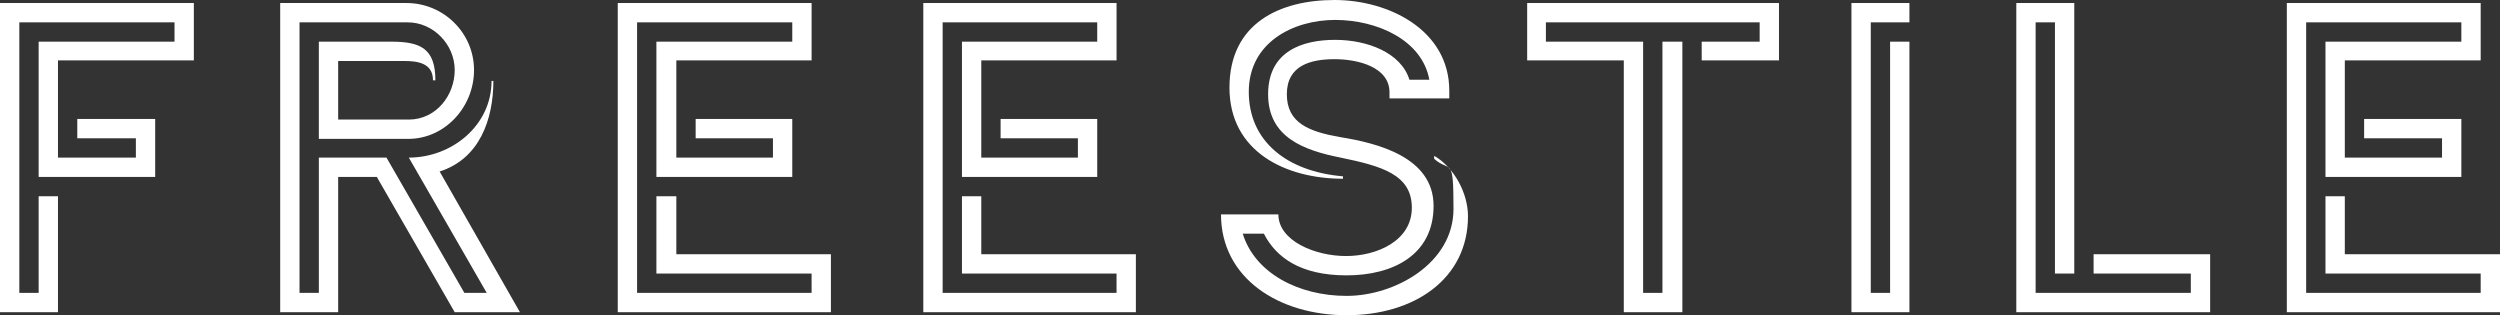
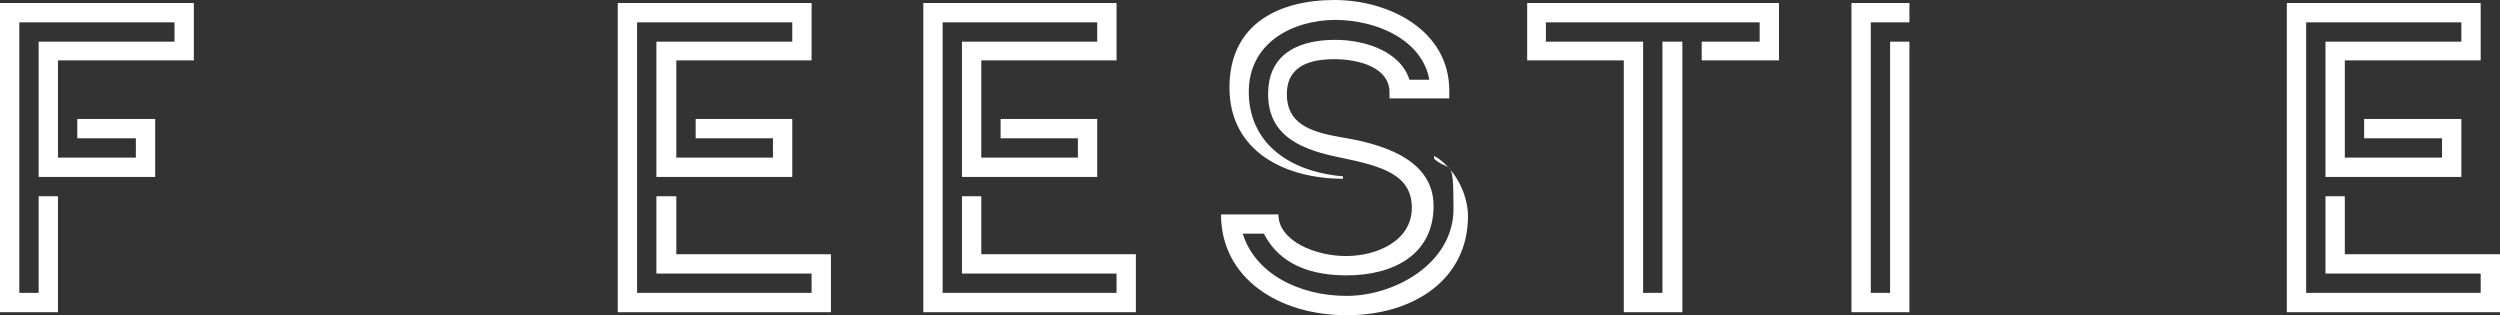
<svg xmlns="http://www.w3.org/2000/svg" viewBox="0 0 414 52.2">
  <rect x="0" y="0" width="414" height="52.2" fill="#333333" stroke="none" />
  <defs>
    <style>      .cls-1 {        fill: #fff;      }      .cls-2 {        fill: none;      }      .cls-3 {        clip-path: url(#clippath-1);      }      .cls-4 {        clip-path: url(#clippath);      }    </style>
    <clipPath id="clippath">
-       <rect class="cls-2" width="414" height="52.2" />
-     </clipPath>
+       </clipPath>
    <clipPath id="clippath-1">
      <rect class="cls-2" width="414" height="52.2" />
    </clipPath>
  </defs>
  <g>
    <g id="Layer_1">
      <polygon class="cls-1" points="0 .5 0 51.7 9.6 51.7 9.6 32.5 6.4 32.5 6.4 48.5 3.2 48.5 3.2 3.7 28.9 3.7 28.9 6.9 6.4 6.9 6.4 29.3 25.7 29.3 25.7 19.7 12.8 19.7 12.8 22.9 22.5 22.9 22.5 26.1 9.6 26.1 9.6 10 32.1 10 32.1 .5 0 .5" />
      <g class="cls-4">
-         <path class="cls-1" d="M75.3,51.7l-12.9-22.4h-6.4v22.4h-9.6V.5h20.9c6.2,0,11.2,5,11.2,11.1s-4.8,11.4-10.9,11.4h-14.8V6.9h12c4.8,0,7.3,1.1,7.3,6.4h-.4c0-2.9-2.6-3.2-4.8-3.2h-10.9v9.7h11.7c4.5,0,7.6-4,7.6-8.2s-3.5-7.9-7.8-7.9h-17.9v44.8h3.2v-22.4h11.2l12.9,22.4h3.7l-12.9-22.4c7.1,0,13.7-5.3,13.7-12.7h.3c0,6.4-2.3,12.9-8.9,15l13.3,23.3h-10.8Z" />
-       </g>
+         </g>
      <polygon class="cls-1" points="102.3 .5 102.3 51.7 137.6 51.7 137.6 42.1 112 42.1 112 32.5 108.7 32.5 108.7 45.3 134.4 45.3 134.4 48.5 105.5 48.5 105.5 3.7 131.2 3.7 131.2 6.9 108.7 6.9 108.7 29.3 131.2 29.3 131.2 19.7 115.2 19.7 115.2 22.9 128 22.9 128 26.1 112 26.1 112 10 134.4 10 134.4 .5 102.3 .5" />
      <polygon class="cls-1" points="152.9 .5 152.9 51.7 188.1 51.7 188.1 42.1 162.5 42.1 162.5 32.5 159.3 32.5 159.3 45.3 184.9 45.3 184.9 48.5 156.1 48.5 156.1 3.7 181.7 3.7 181.7 6.9 159.3 6.9 159.3 29.3 181.7 29.3 181.7 19.7 165.7 19.7 165.7 22.9 178.5 22.9 178.5 26.1 162.5 26.1 162.5 10 184.9 10 184.9 .5 152.9 .5" />
      <g class="cls-3">
        <path class="cls-1" d="M202,35.5h9.7c0,4.4,6.1,6.9,11.2,6.9s10.9-2.5,10.9-8-5-6.9-11.8-8.3c-6-1.2-12-3.3-12-10.5s5.8-9,11.1-9,10.9,2.1,12.3,6.6h3.3c-1.2-6.6-8.7-9.9-15.6-9.9s-14.3,3.7-14.3,11.9,6.3,13.2,15.6,14v.4c-9.4,0-18.8-4.4-18.8-15.1S212,0,221,0s19,5,19,15v1.3h-9.9v-1c0-4.2-5.2-5.5-9.1-5.5s-7.9,1-7.9,5.8,3.7,6.2,8.8,7.1c6.2,1,15.5,3.3,15.5,11.4s-6.7,11.5-14.4,11.5-11.7-3-13.7-6.9h-3.5c2,6.5,9.2,10.3,17.2,10.3s17.7-5.4,17.7-14.4-.5-5.9-3.2-8.3v-.5c3.3,1.9,5.6,6.2,5.6,10,0,10.4-8.9,16.4-20.1,16.4s-20.8-6.1-20.8-16.7" />
      </g>
      <polygon class="cls-1" points="252.9 .5 252.9 10 268.9 10 268.9 51.7 278.6 51.7 278.6 6.9 275.3 6.9 275.3 48.5 272.1 48.5 272.1 6.9 256 6.9 256 3.7 291.4 3.7 291.4 6.9 281.8 6.9 281.8 10 294.6 10 294.6 .5 252.9 .5" />
      <polygon class="cls-1" points="306.6 .5 306.6 51.7 316.2 51.7 316.2 6.9 313 6.9 313 48.5 309.8 48.5 309.8 3.7 316.2 3.7 316.2 .5 306.6 .5" />
-       <polygon class="cls-1" points="333.9 .5 333.9 51.7 366 51.7 366 42.1 346.7 42.1 346.7 45.3 362.8 45.3 362.8 48.5 337.1 48.5 337.1 3.7 340.3 3.7 340.3 45.3 343.5 45.3 343.5 .5 333.9 .5" />
      <polygon class="cls-1" points="378.7 .5 378.7 51.7 414 51.7 414 42.1 388.3 42.1 388.3 32.5 385.1 32.5 385.1 45.3 410.8 45.3 410.8 48.5 381.9 48.5 381.9 3.7 407.6 3.7 407.6 6.9 385.1 6.9 385.1 29.3 407.6 29.3 407.6 19.7 391.5 19.7 391.5 22.9 404.4 22.9 404.4 26.1 388.3 26.1 388.3 10 410.8 10 410.8 .5 378.7 .5" />
    </g>
  </g>
</svg>